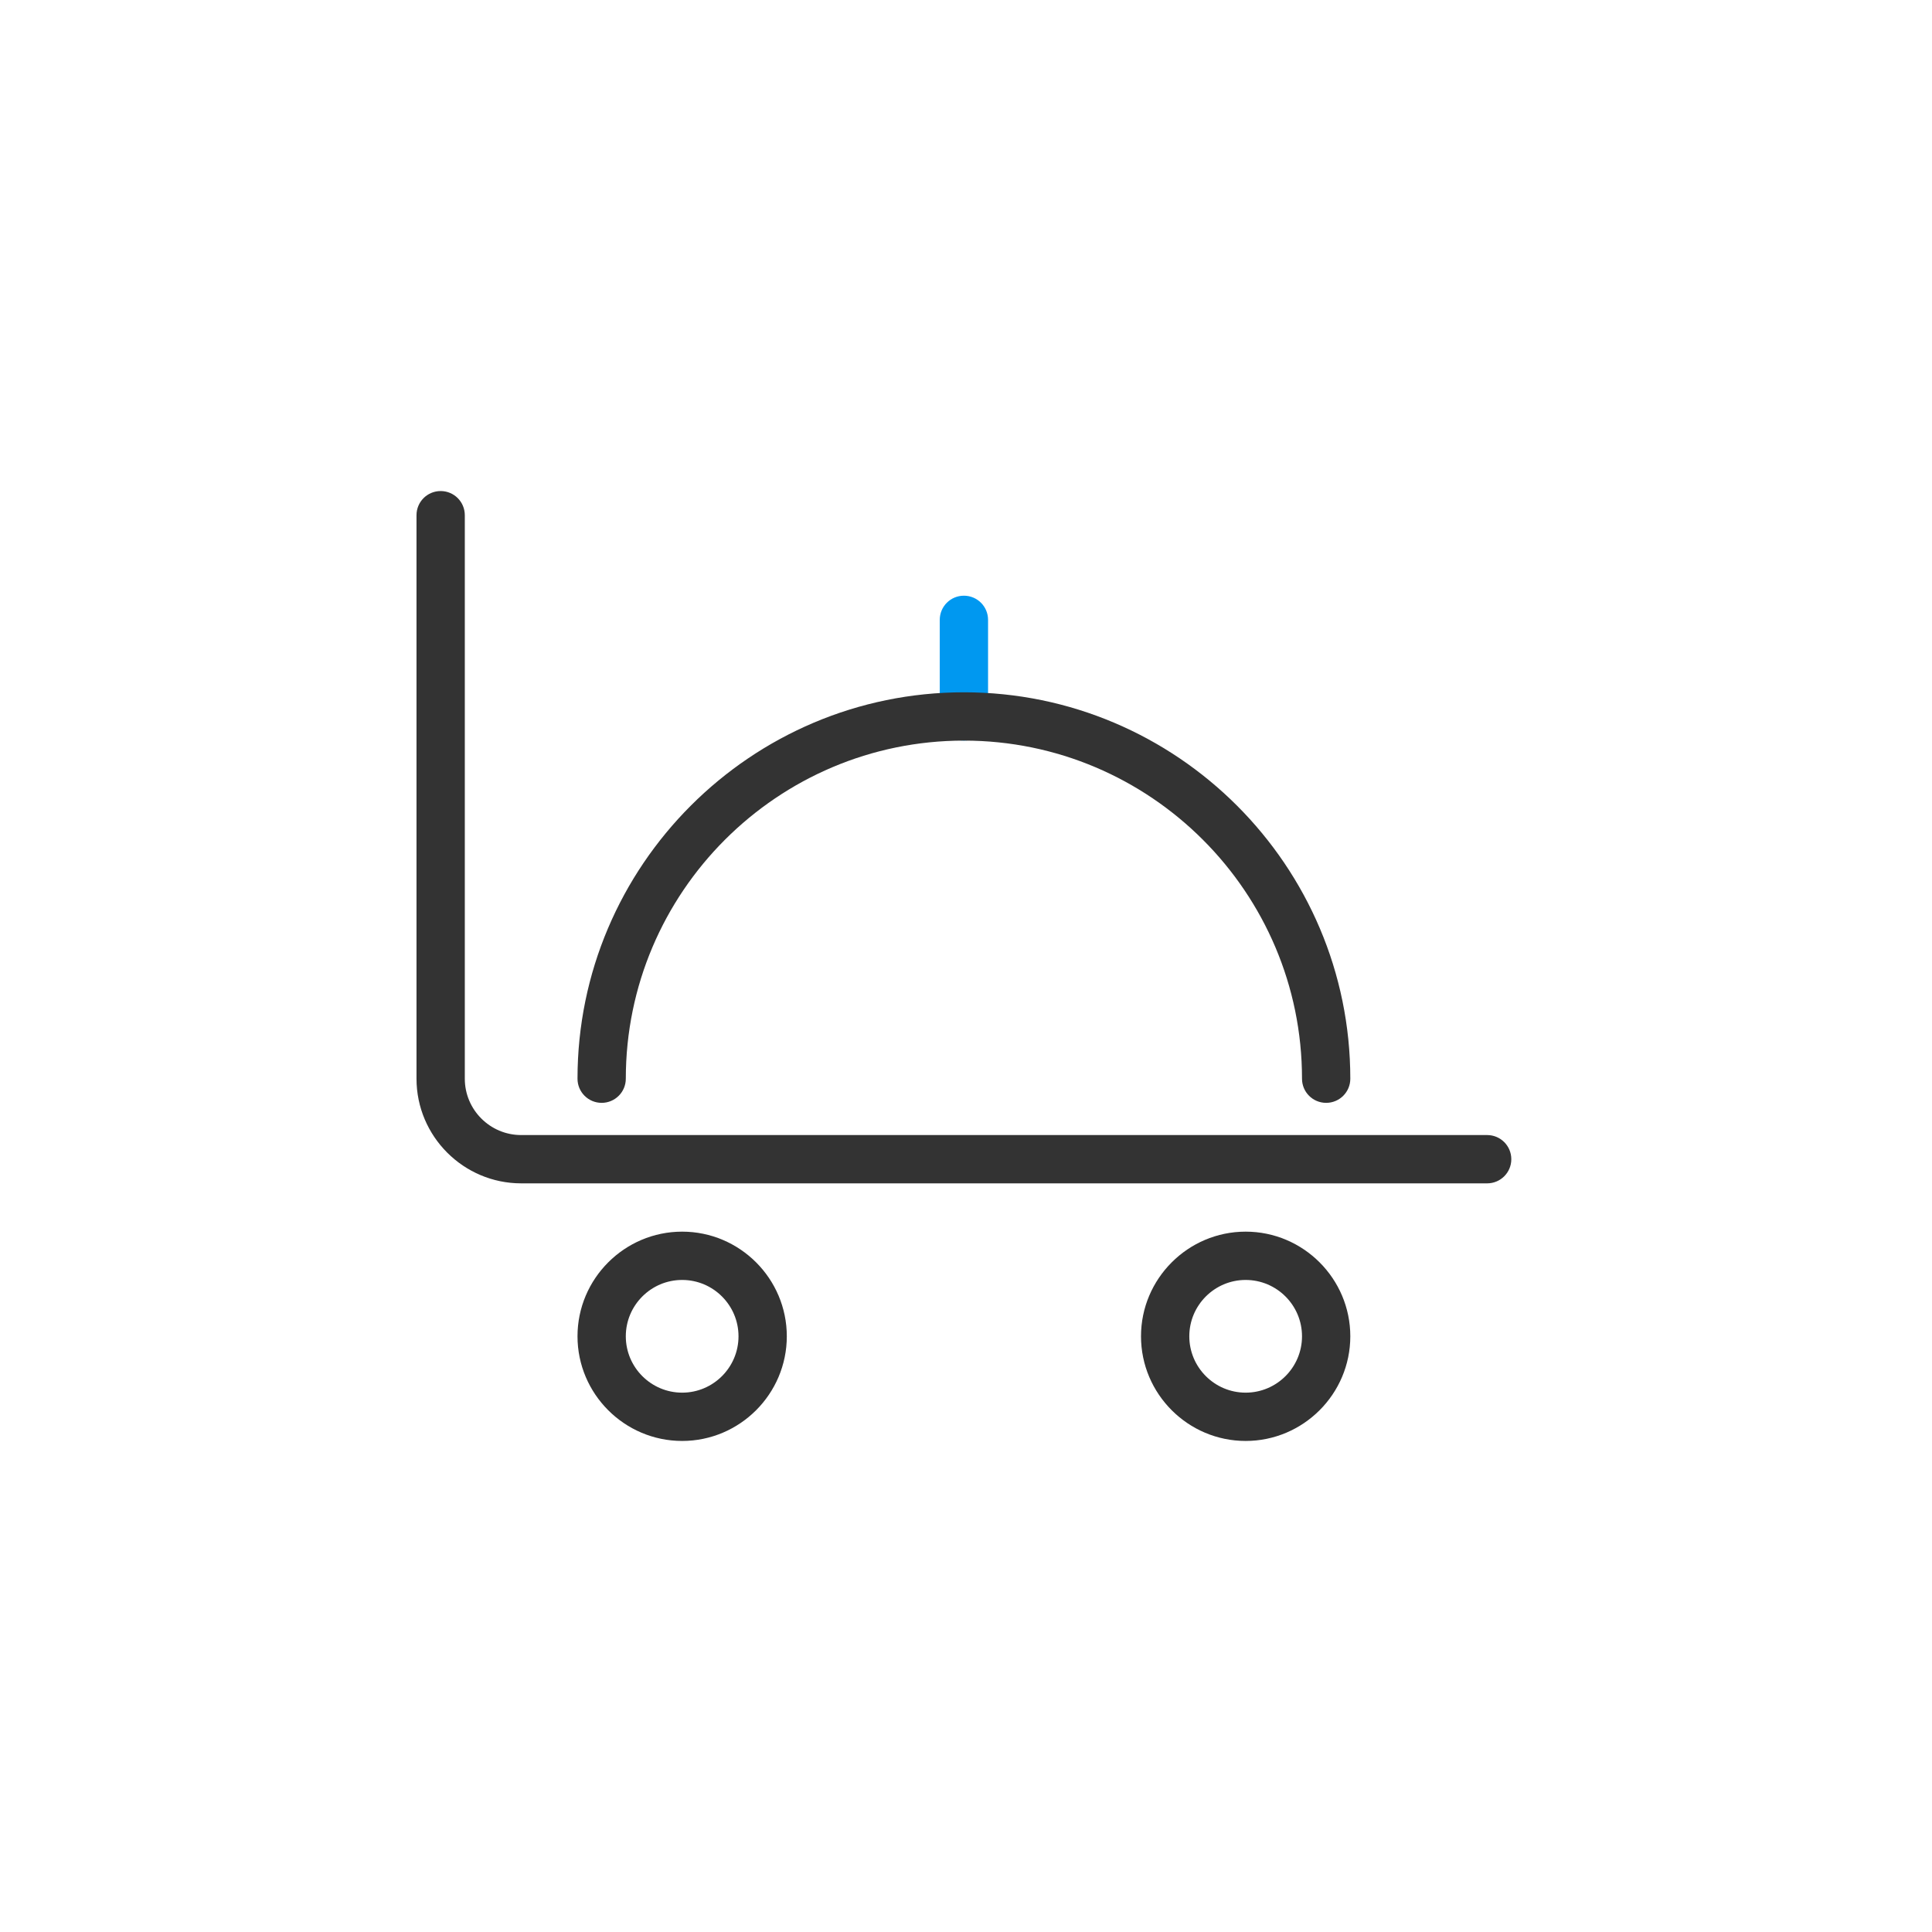
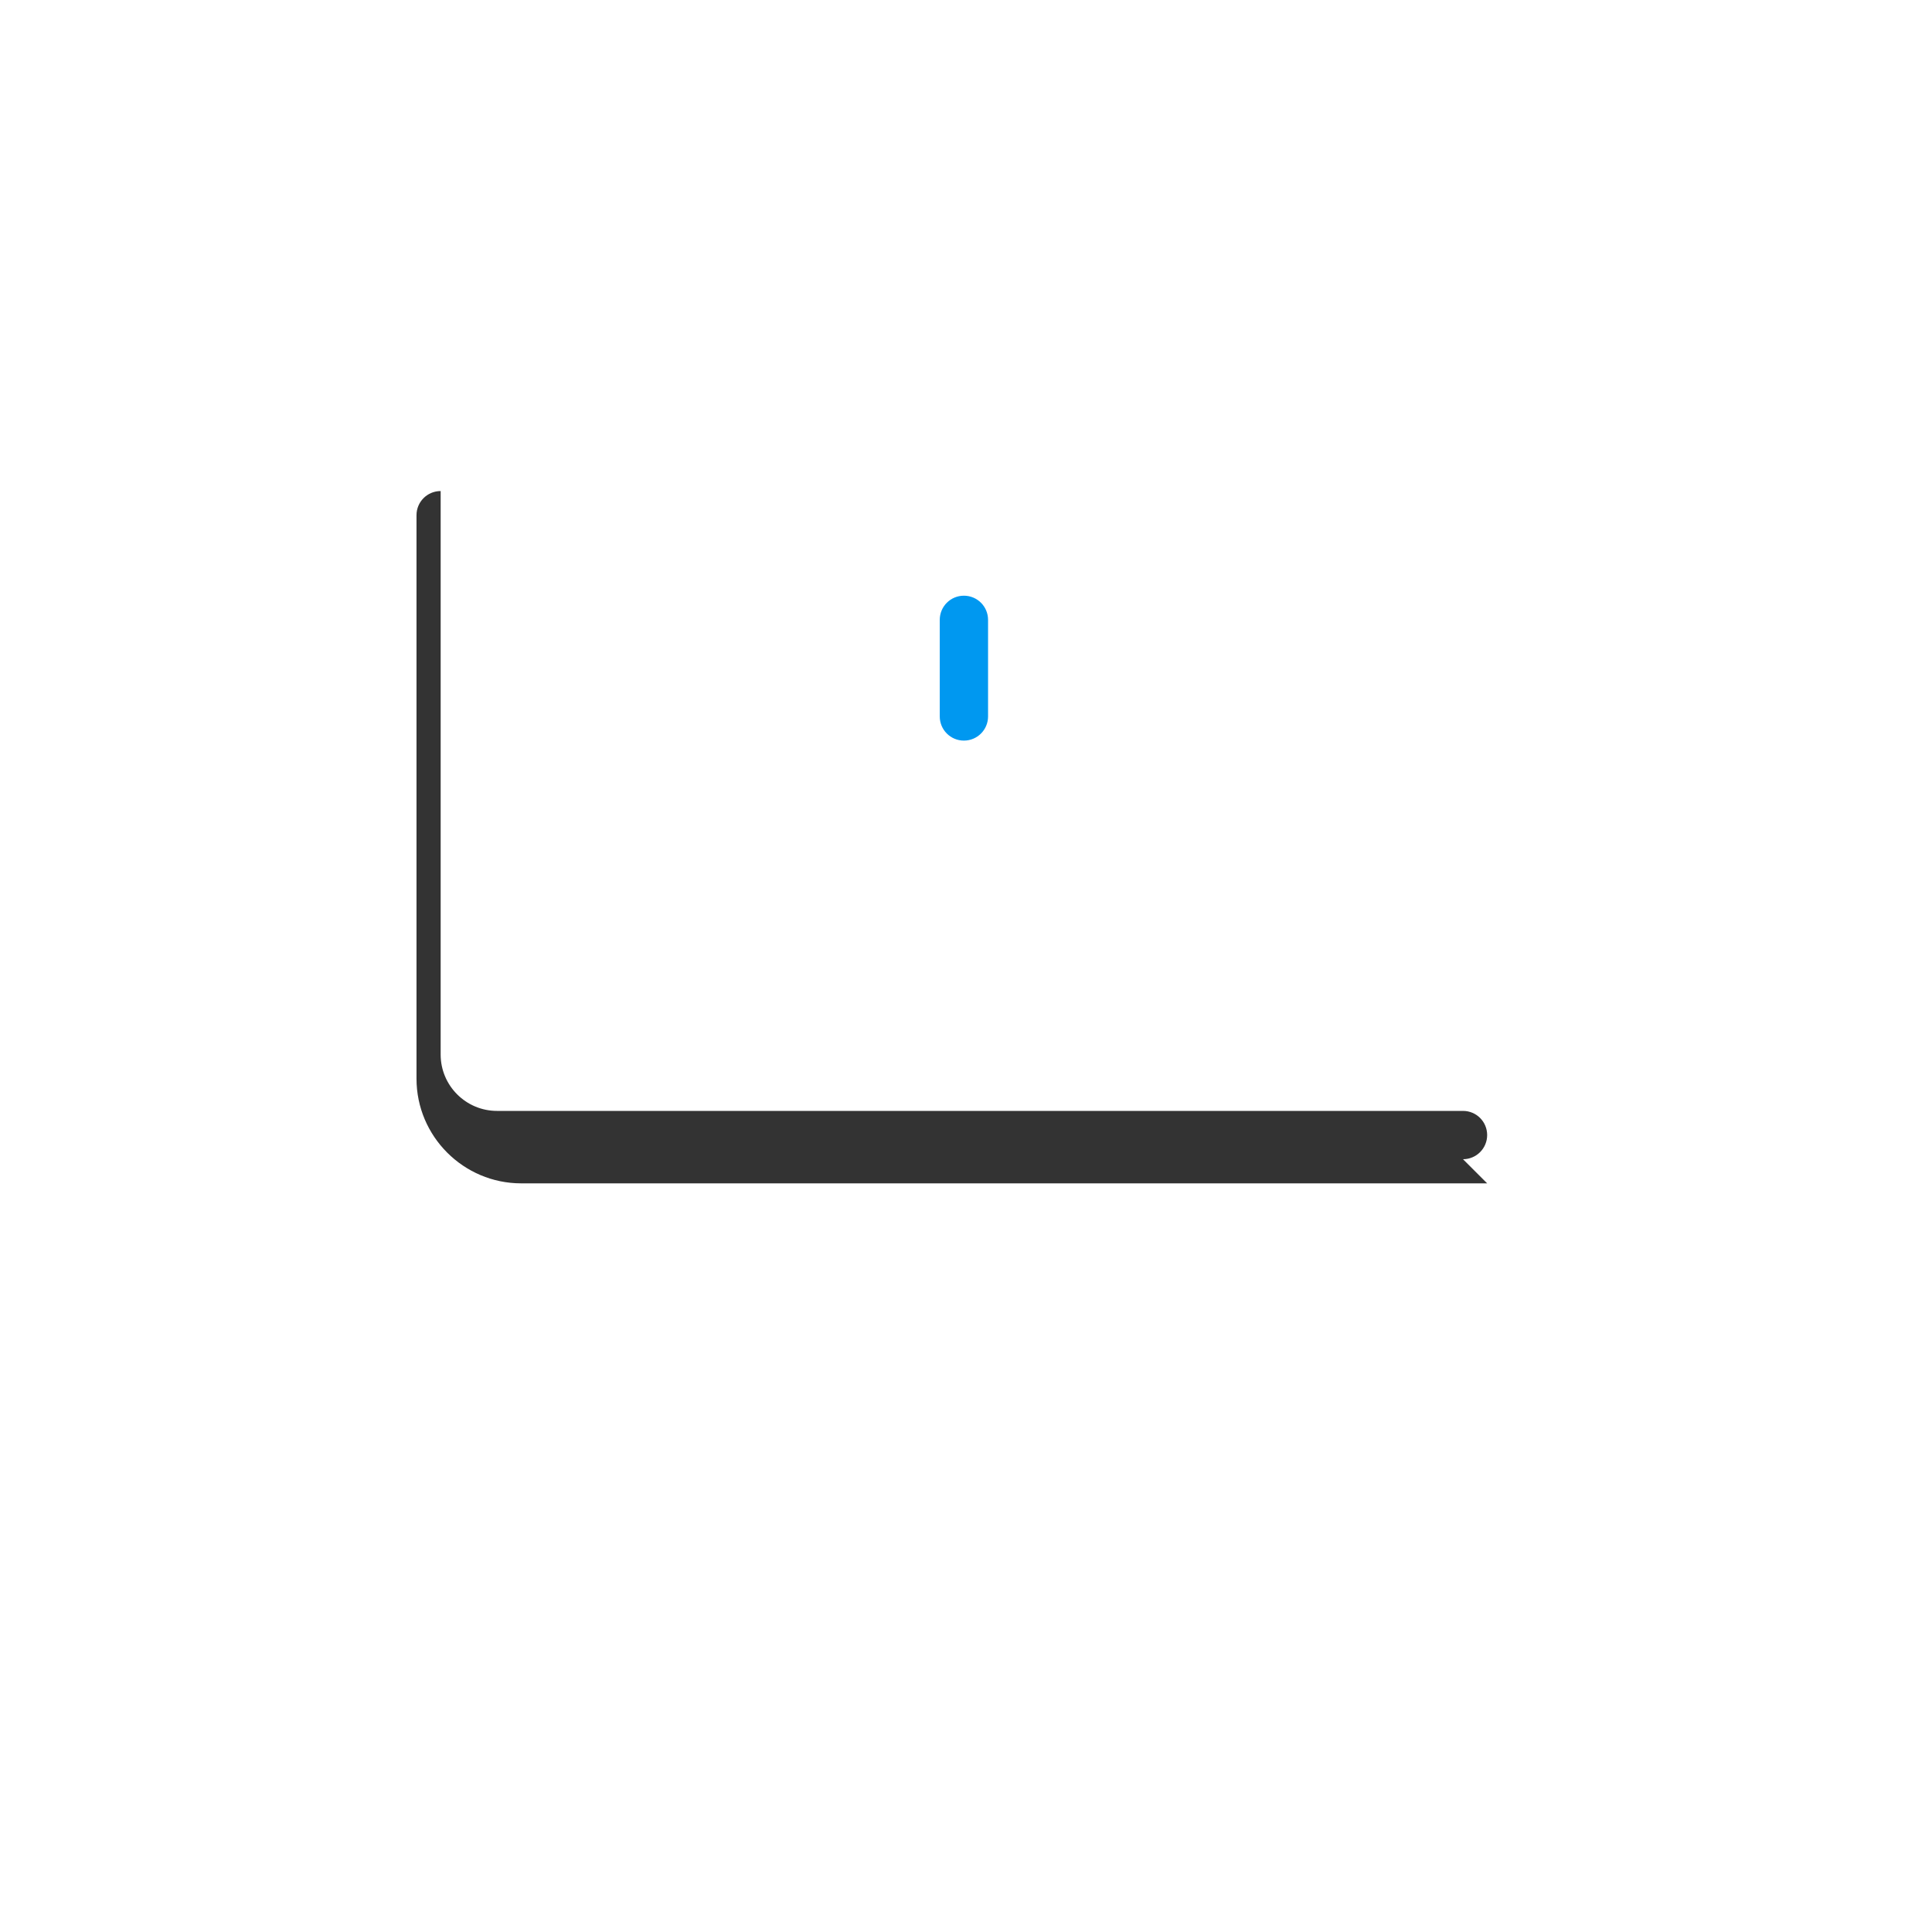
<svg xmlns="http://www.w3.org/2000/svg" t="1665639149390" class="icon" viewBox="0 0 1024 1024" version="1.1" p-id="38533" width="200" height="200">
  <path d="M510.891 392.533c-7.083 0-12.8-5.717-12.8-12.8v-51.2c0-7.083 5.717-12.8 12.8-12.8s12.8 5.717 12.8 12.8v51.2c0 7.083-5.717 12.8-12.8 12.8z" fill="#0098F0" p-id="38534" />
-   <path d="M788.224 627.2h-512c-30.549 0-55.467-24.917-55.467-55.467V273.067c0-7.083 5.717-12.8 12.8-12.8s12.8 5.717 12.8 12.8v298.667c0 16.469 13.397 29.867 29.867 29.867h512c7.083 0 12.8 5.717 12.8 12.8s-5.717 12.8-12.8 12.8z" fill="#333333" p-id="38535" />
-   <path d="M702.891 584.533c-7.083 0-12.8-5.717-12.8-12.8 0-98.816-80.384-179.2-179.2-179.2s-179.2 80.384-179.2 179.2c0 7.083-5.717 12.8-12.8 12.8s-12.8-5.717-12.8-12.8c0-112.896 91.904-204.8 204.8-204.8s204.8 91.904 204.8 204.8c0 7.083-5.717 12.8-12.8 12.8zM361.557 763.733c-30.549 0-55.467-24.917-55.467-55.467s24.917-55.467 55.467-55.467 55.467 24.917 55.467 55.467-24.917 55.467-55.467 55.467z m0-85.333c-16.469 0-29.867 13.397-29.867 29.867s13.397 29.867 29.867 29.867 29.867-13.397 29.867-29.867-13.397-29.867-29.867-29.867zM660.224 763.733c-30.549 0-55.467-24.917-55.467-55.467s24.917-55.467 55.467-55.467 55.467 24.917 55.467 55.467-24.917 55.467-55.467 55.467z m0-85.333c-16.469 0-29.867 13.397-29.867 29.867s13.397 29.867 29.867 29.867 29.867-13.397 29.867-29.867-13.397-29.867-29.867-29.867z" fill="#333333" p-id="38536" />
+   <path d="M788.224 627.2h-512c-30.549 0-55.467-24.917-55.467-55.467V273.067c0-7.083 5.717-12.8 12.8-12.8v298.667c0 16.469 13.397 29.867 29.867 29.867h512c7.083 0 12.8 5.717 12.8 12.8s-5.717 12.8-12.8 12.8z" fill="#333333" p-id="38535" />
</svg>